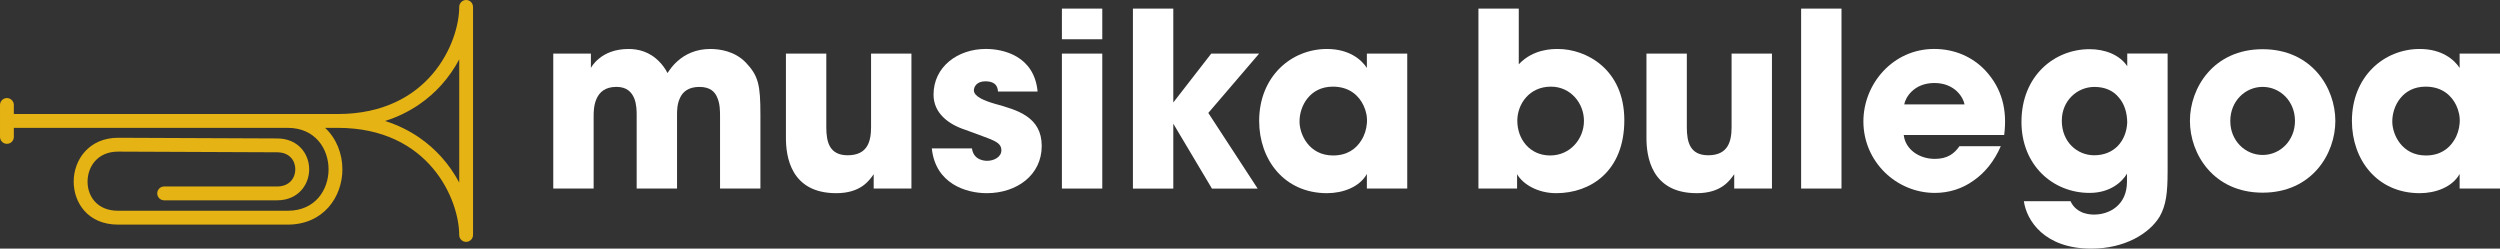
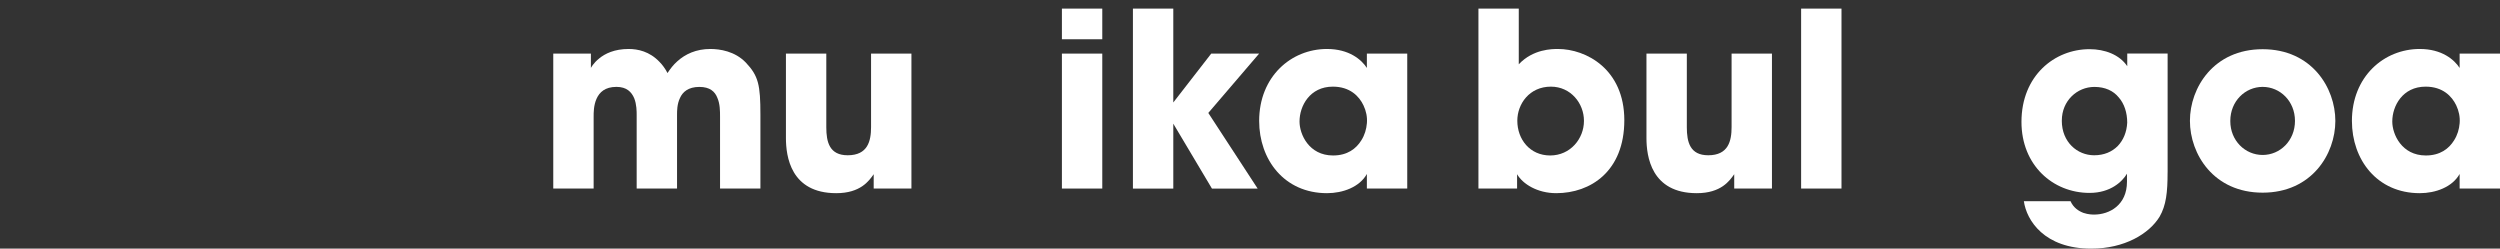
<svg xmlns="http://www.w3.org/2000/svg" height="73.66" viewBox="0 0 740.65 73.66" width="740.65">
  <rect x="0" y="0" width="740.65" height="73.66" fill="#333333" stroke="none" />
  <g fill="#fff">
    <path d="m163.89 15.88h11.17v4.25s.72-1.44 2.45-2.81c1.73-1.44 4.54-2.81 8.72-2.81 2.74 0 6.2.72 9.15 3.82.86.86 1.66 1.95 2.38 3.31.79-1.22 1.73-2.45 2.88-3.46 2.38-2.16 5.62-3.67 9.8-3.67 2.81 0 7.28.65 10.52 4.03 3.75 3.96 4.32 6.63 4.32 15.49v21.83h-11.96v-21.25c0-1.66 0-3.82-.79-5.62-.72-1.87-2.23-3.24-5.33-3.24-3.31 0-4.97 1.51-5.76 3.31-.86 1.8-.86 3.82-.86 4.97v21.83h-11.96v-21.76c0-1.08 0-3.17-.72-4.97-.79-1.87-2.23-3.39-5.26-3.39-3.39 0-5.04 1.58-5.91 3.53s-.86 4.11-.86 5.33v21.25h-11.96v-39.97z" />
    <path d="m270.01 55.86h-11.17v-4.25c-1.37 1.95-3.89 5.62-11.09 5.62-13.54 0-14.91-10.95-14.91-16.35v-25h11.96v21.83c0 4.39.94 8.29 6.34 8.29 5.98 0 6.92-4.25 6.92-8.36v-21.76h11.96v39.98z" />
-     <path d="m295.66 27.12c-.07-.86-.22-3.03-3.75-3.03-2.52 0-3.39 1.59-3.39 2.67 0 1.8 2.95 3.03 6.12 3.96 6.77 1.87 13.98 3.89 13.98 12.53s-7.42 13.98-16.28 13.98c-6.05 0-15.2-2.74-16.28-13.26h11.89c.5 3.67 4.03 3.67 4.54 3.67 2.02 0 4.18-1.15 4.18-3.1 0-2.74-2.95-3.1-10.59-6.05-5.19-1.66-9.51-5.04-9.51-10.45 0-8.29 7.2-13.54 15.49-13.54 5.26 0 14.34 2.09 15.34 12.61h-11.74z" />
    <path d="m314.6 2.55h11.96v9.08h-11.96zm0 13.33h11.96v39.98h-11.96z" />
    <path d="m335.64 2.55h11.96v27.81l11.24-14.48h14.19l-15.06 17.58 14.62 22.41h-13.54l-11.45-19.23v19.23h-11.96z" />
    <path d="m416.91 55.86h-11.96v-4.32c-2.16 3.89-7.13 5.69-11.81 5.69-12.68 0-20.1-9.94-20.1-21.4 0-13.11 9.44-21.32 20.1-21.32 6.56 0 10.23 3.17 11.81 5.62v-4.25h11.96zm-31.91-19.81c0 3.67 2.74 10.01 9.94 10.01 4.25 0 6.84-2.02 8.36-4.47 1.01-1.59 1.51-3.31 1.66-5.11s-.22-3.6-1.01-5.26c-1.3-2.74-4.03-5.55-9.08-5.55-6.84 0-9.87 5.76-9.87 10.3v.07z" />
    <path d="m437.99 2.55h11.96v16.5c4.25-4.54 9.94-4.54 11.6-4.54 8.36 0 19.67 5.98 19.67 21.11s-10.01 21.61-20.17 21.61c-5.62 0-9.94-2.74-11.6-5.62v4.25h-11.45v-53.31zm31.27 33.21c0-5.12-3.89-10.09-9.8-10.09-6.34 0-9.94 5.11-9.94 10.09 0 5.55 3.75 10.3 9.73 10.3s10.01-4.97 10.01-10.23z" />
    <path d="m524.95 55.86h-11.17v-4.25c-1.37 1.95-3.89 5.62-11.09 5.62-13.54 0-14.91-10.95-14.91-16.35v-25h11.96v21.83c0 4.39.94 8.29 6.34 8.29 5.98 0 6.92-4.25 6.92-8.36v-21.76h11.96v39.98z" />
    <path d="m533.6 2.55h11.96v53.31h-11.96z" />
-     <path d="m564 40.01c.5 4.25 4.54 7.06 9.22 7.06 3.82 0 5.84-1.66 7.28-3.75h12.25c-1.95 4.47-4.75 7.92-8.14 10.23-3.31 2.38-7.28 3.6-11.38 3.6-11.45 0-21.18-9.29-21.18-21.18 0-11.17 8.79-21.47 20.96-21.47 6.12 0 11.38 2.38 15.13 6.34 5.04 5.4 6.56 11.81 5.62 19.16h-29.75zm18.01-9.08c-.29-1.87-2.74-6.34-8.93-6.34s-8.64 4.47-8.93 6.34h17.87z" />
    <path d="m642.17 51.04c0 5.98-.43 9.8-2.38 13.18-3.1 5.04-10.37 9.44-20.24 9.44-13.9 0-19.16-8.36-19.96-14.05h13.83c.86 1.95 2.45 2.95 3.82 3.46 1.44.5 2.81.5 3.17.5 4.54 0 9.73-2.81 9.73-9.73v-2.38c-1.37 2.31-4.83 5.69-11.09 5.69-10.88 0-20.17-8.21-20.17-21.04 0-13.69 9.8-21.54 20.17-21.54 4.47 0 8.86 1.59 11.17 5.04v-3.75h11.96v35.16zm-31.34-15.27c0 6.34 4.61 10.23 9.58 10.23 2.95 0 5.26-1.01 6.99-2.74 1.66-1.73 2.67-4.11 2.81-6.92 0-2.95-.86-5.62-2.52-7.49-1.58-1.95-4.03-3.1-7.2-3.1-5.12 0-9.65 4.11-9.65 9.94v.07z" />
    <path d="m648.79 35.76c0-9.73 6.99-21.18 21.54-21.18s21.54 11.45 21.54 21.25-6.99 21.25-21.54 21.25-21.54-11.45-21.54-21.25zm11.96.14c0 5.76 4.39 10.01 9.58 10.01s9.58-4.25 9.58-10.09-4.4-10.08-9.58-10.08-9.58 4.25-9.58 10.08v.07z" />
    <path d="m740.65 55.86h-11.96v-4.32c-2.16 3.89-7.13 5.69-11.81 5.69-12.68 0-20.1-9.94-20.1-21.4 0-13.11 9.44-21.32 20.1-21.32 6.56 0 10.23 3.17 11.81 5.62v-4.25h11.96zm-31.91-19.81c0 3.67 2.74 10.01 9.94 10.01 4.25 0 6.84-2.02 8.36-4.47 1.01-1.59 1.51-3.31 1.66-5.11.14-1.8-.22-3.6-1.01-5.26-1.3-2.74-4.03-5.55-9.08-5.55-6.84 0-9.87 5.76-9.87 10.3v.07z" />
  </g>
-   <path d="m138.1 0c-1.13 0-2.05.92-2.05 2.05 0 10.35-8.8 31.73-36 31.73h-95.95v-2.68c0-1.13-.92-2.05-2.05-2.05s-2.05.92-2.05 2.05v9.46c0 1.13.92 2.05 2.05 2.05s2.05-.92 2.05-2.05v-2.68h81.12c8.33 0 12.12 6.37 12.12 12.28s-3.79 12.28-12.12 12.28h-50.23c-6.25 0-9.05-4.33-9.05-8.62s2.83-8.9 9.04-8.9l47.1.2c3.74 0 5.41 2.53 5.41 5.04s-1.67 5.09-5.41 5.09h-33.45c-1.13 0-2.05.92-2.05 2.05s.92 2.05 2.05 2.05h33.45c6.25 0 9.52-4.62 9.52-9.19s-3.27-9.14-9.51-9.14l-47.1-.2c-8.64 0-13.16 6.54-13.16 13 0 6.13 4.12 12.73 13.16 12.73h50.23c10.65 0 16.22-8.24 16.22-16.39 0-4.55-1.74-9.13-5.13-12.28h3.73c27.2 0 36 21.38 36 31.73 0 1.13.92 2.05 2.05 2.05s2.05-.92 2.05-2.05v-67.56c0-1.13-.92-2.05-2.05-2.05zm-2.05 54.09c-1.44-2.72-3.23-5.3-5.32-7.62-3.45-3.83-8.8-8.15-16.65-10.63 7.85-2.48 13.2-6.8 16.65-10.63 2.09-2.32 3.88-4.9 5.32-7.62v36.51z" fill="#e5b313" />
</svg>